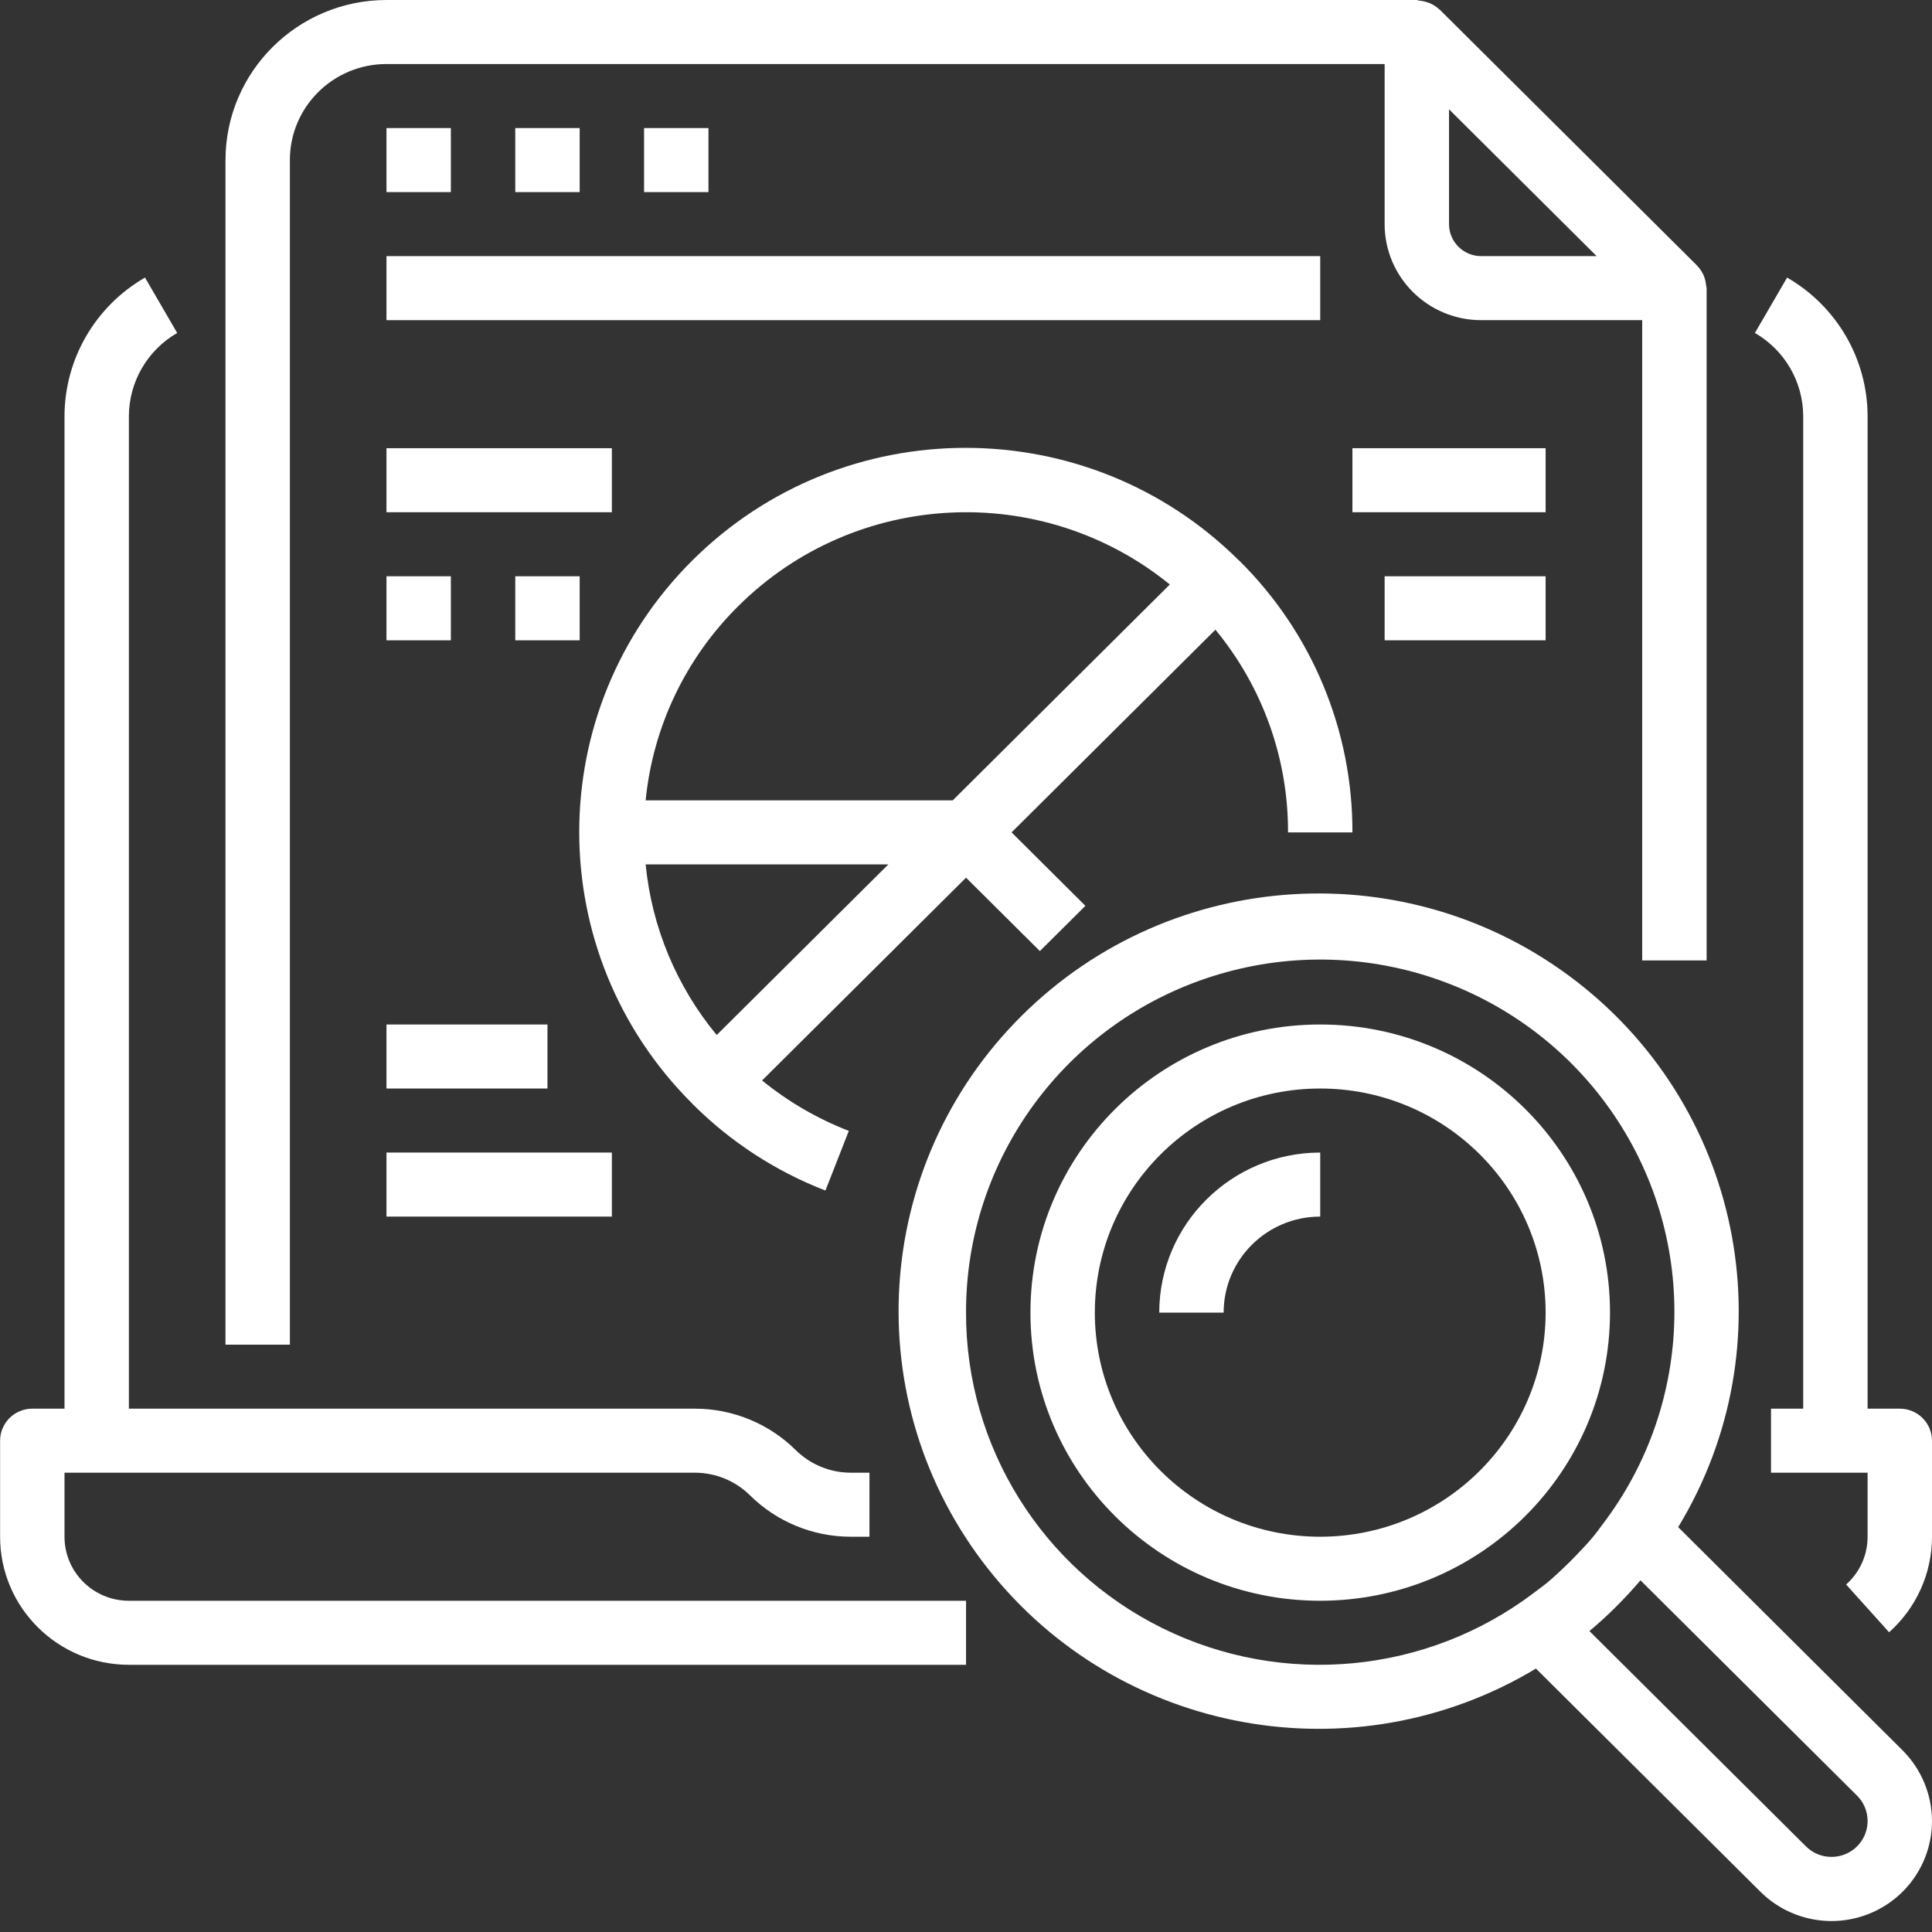
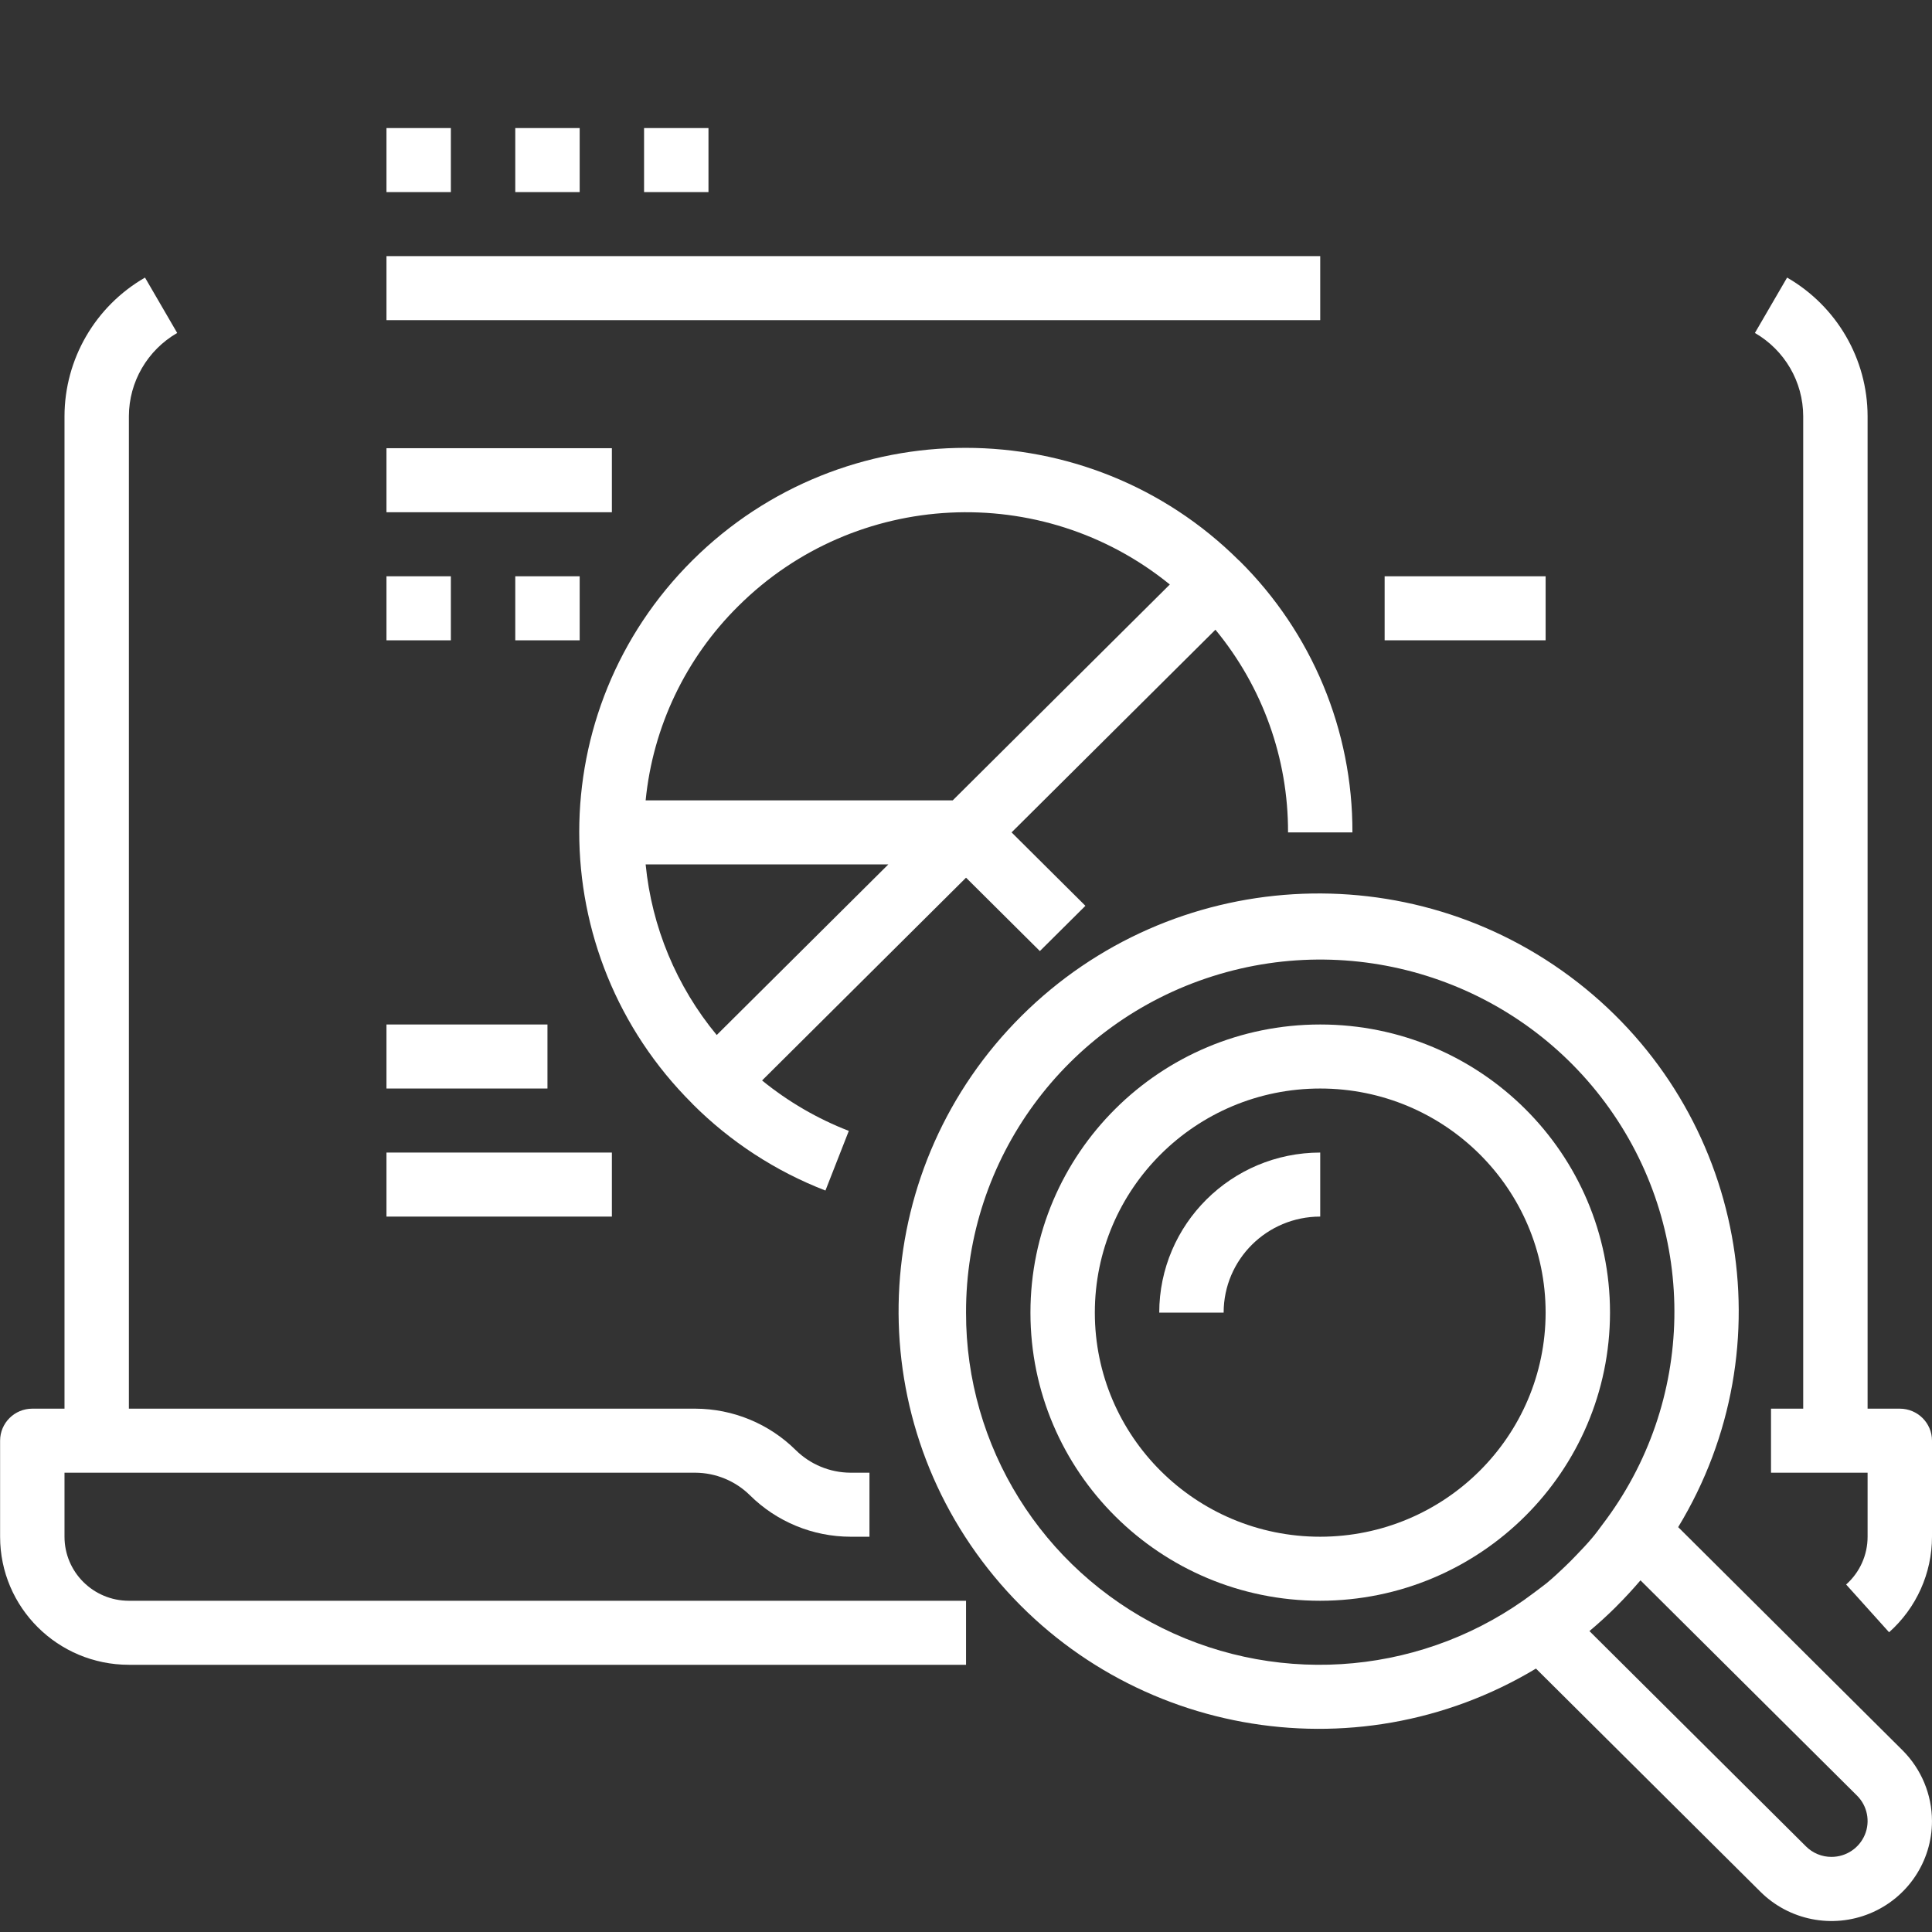
<svg xmlns="http://www.w3.org/2000/svg" width="98" height="98" viewBox="0 0 98 98" fill="none">
  <rect x="0" y="0" width="98" height="98" fill="#333333" stroke="none" />
  <g clip-path="url(#clip0)">
    <path d="M19.604 12.992H66.968V16.24H19.604V12.992Z" fill="white" />
    <path d="M96.366 71.454H94.733V21.111C94.728 18.212 93.172 15.535 90.65 14.08L89.017 16.889C90.531 17.764 91.463 19.371 91.467 21.111V71.454H89.834V74.702H94.733V77.95C94.734 78.876 94.338 79.757 93.644 80.374L95.823 82.796C97.209 81.562 98 79.8 98 77.95V73.078C98 72.182 97.268 71.454 96.366 71.454Z" fill="white" />
    <path d="M3.272 77.95V74.702H35.267C36.308 74.708 37.306 75.12 38.044 75.851C39.398 77.191 41.229 77.946 43.139 77.95H44.103V74.702H43.139C42.098 74.697 41.101 74.284 40.362 73.554C39.009 72.214 37.177 71.459 35.267 71.454H6.538V21.111C6.542 19.371 7.475 17.764 8.988 16.889L7.355 14.08C4.832 15.535 3.278 18.212 3.272 21.111V71.454H1.638C0.736 71.454 0.005 72.182 0.005 73.078V77.95C0.005 81.538 2.93 84.446 6.538 84.446H49.002V81.198H6.538C4.734 81.198 3.272 79.744 3.272 77.95Z" fill="white" />
-     <path d="M14.704 8.12C14.704 5.429 16.898 3.248 19.604 3.248H70.235V11.368C70.235 14.058 72.428 16.24 75.134 16.24H83.3V48.719H86.567V14.616C86.567 14.577 86.548 14.541 86.545 14.502C86.534 14.367 86.508 14.234 86.466 14.106C86.447 14.049 86.43 13.992 86.406 13.943C86.33 13.779 86.228 13.629 86.104 13.497L86.088 13.474L73.023 0.482H73.015C72.877 0.351 72.718 0.245 72.544 0.169C72.495 0.146 72.444 0.133 72.394 0.115C72.255 0.067 72.109 0.038 71.961 0.029C71.928 0.016 71.9 -3.8147e-06 71.868 -3.8147e-06H19.604C15.097 0.006 11.443 3.637 11.438 8.12V68.207H14.704V8.12ZM75.134 12.992C74.232 12.992 73.501 12.265 73.501 11.368V5.544L80.989 12.992H75.134Z" fill="white" />
    <path d="M19.604 6.496H22.87V9.744H19.604V6.496Z" fill="white" />
    <path d="M26.137 6.496H29.404V9.744H26.137V6.496Z" fill="white" />
    <path d="M32.67 6.496H35.937V9.744H32.67V6.496Z" fill="white" />
    <path d="M65.335 42.223H68.601C68.617 37.051 66.551 32.088 62.864 28.441L62.843 28.427C55.189 20.816 42.78 20.813 35.124 28.423C27.469 36.033 27.467 48.372 35.12 55.985L35.135 56.005C37.048 57.918 39.342 59.412 41.87 60.39L43.056 57.364C41.463 56.747 39.978 55.883 38.656 54.806L49.002 44.52L52.747 48.243L55.057 45.947L51.312 42.223L61.652 31.942C64.044 34.839 65.347 38.475 65.335 42.223ZM37.454 30.74C43.385 24.842 52.845 24.371 59.339 29.648L48.326 40.599H32.75C33.117 36.869 34.781 33.383 37.454 30.74ZM45.06 43.847L36.355 52.501C34.316 50.036 33.061 47.024 32.75 43.847H45.06Z" fill="white" />
    <path d="M19.604 22.735H31.037V25.983H19.604V22.735Z" fill="white" />
    <path d="M19.604 29.231H22.87V32.48H19.604V29.231Z" fill="white" />
    <path d="M26.137 29.231H29.404V32.48H26.137V29.231Z" fill="white" />
-     <path d="M68.601 22.735H78.401V25.983H68.601V22.735Z" fill="white" />
    <path d="M70.235 29.231H78.401V32.479H70.235V29.231Z" fill="white" />
    <path d="M19.604 51.967H27.77V55.215H19.604V51.967Z" fill="white" />
    <path d="M19.604 58.463H31.037V61.711H19.604V58.463Z" fill="white" />
    <path d="M85.125 77.463C90.696 68.294 88.508 56.433 80.026 49.828C71.544 43.222 59.437 43.952 51.82 51.528C44.202 59.103 43.471 71.141 50.115 79.573C56.761 88.007 68.691 90.18 77.911 84.638L89.293 95.954C90.75 97.407 92.945 97.843 94.852 97.058C96.759 96.273 98.002 94.421 97.999 92.369C97.996 91.026 97.46 89.738 96.507 88.785L85.125 77.463ZM49.002 66.583C48.983 58.791 54.045 51.886 61.51 49.519C68.975 47.152 77.123 49.869 81.643 56.233C86.163 62.597 86.014 71.141 81.274 77.344C81.11 77.566 80.947 77.793 80.766 78.004C80.512 78.308 80.24 78.593 79.967 78.877C79.77 79.084 79.569 79.287 79.362 79.483C79.066 79.765 78.767 80.044 78.453 80.305C78.246 80.467 78.025 80.63 77.81 80.792C72.384 84.908 65.079 85.605 58.965 82.589C52.852 79.573 48.989 73.369 49.002 66.583ZM92.903 94.19C92.416 94.192 91.95 94 91.607 93.657L80.624 82.736C81.083 82.35 81.525 81.948 81.95 81.526L82.012 81.462C82.43 81.044 82.828 80.612 83.213 80.162L94.198 91.083C94.72 91.604 94.877 92.387 94.594 93.066C94.31 93.747 93.643 94.19 92.903 94.19Z" fill="white" />
    <path d="M81.667 66.583C81.667 58.51 75.086 51.967 66.968 51.967C58.85 51.967 52.269 58.51 52.269 66.583C52.269 74.655 58.85 81.198 66.968 81.198C75.082 81.189 81.658 74.651 81.667 66.583ZM66.968 77.95C60.654 77.95 55.535 72.861 55.535 66.583C55.535 60.304 60.654 55.215 66.968 55.215C73.282 55.215 78.401 60.304 78.401 66.583C78.394 72.858 73.279 77.943 66.968 77.95Z" fill="white" />
    <path d="M58.802 66.583H62.069C62.069 63.892 64.262 61.711 66.968 61.711V58.463C62.461 58.468 58.808 62.1 58.802 66.583Z" fill="white" />
  </g>
  <defs>
    <clipPath id="clip0">
      <rect width="98" height="97.443" fill="white" />
    </clipPath>
  </defs>
</svg>